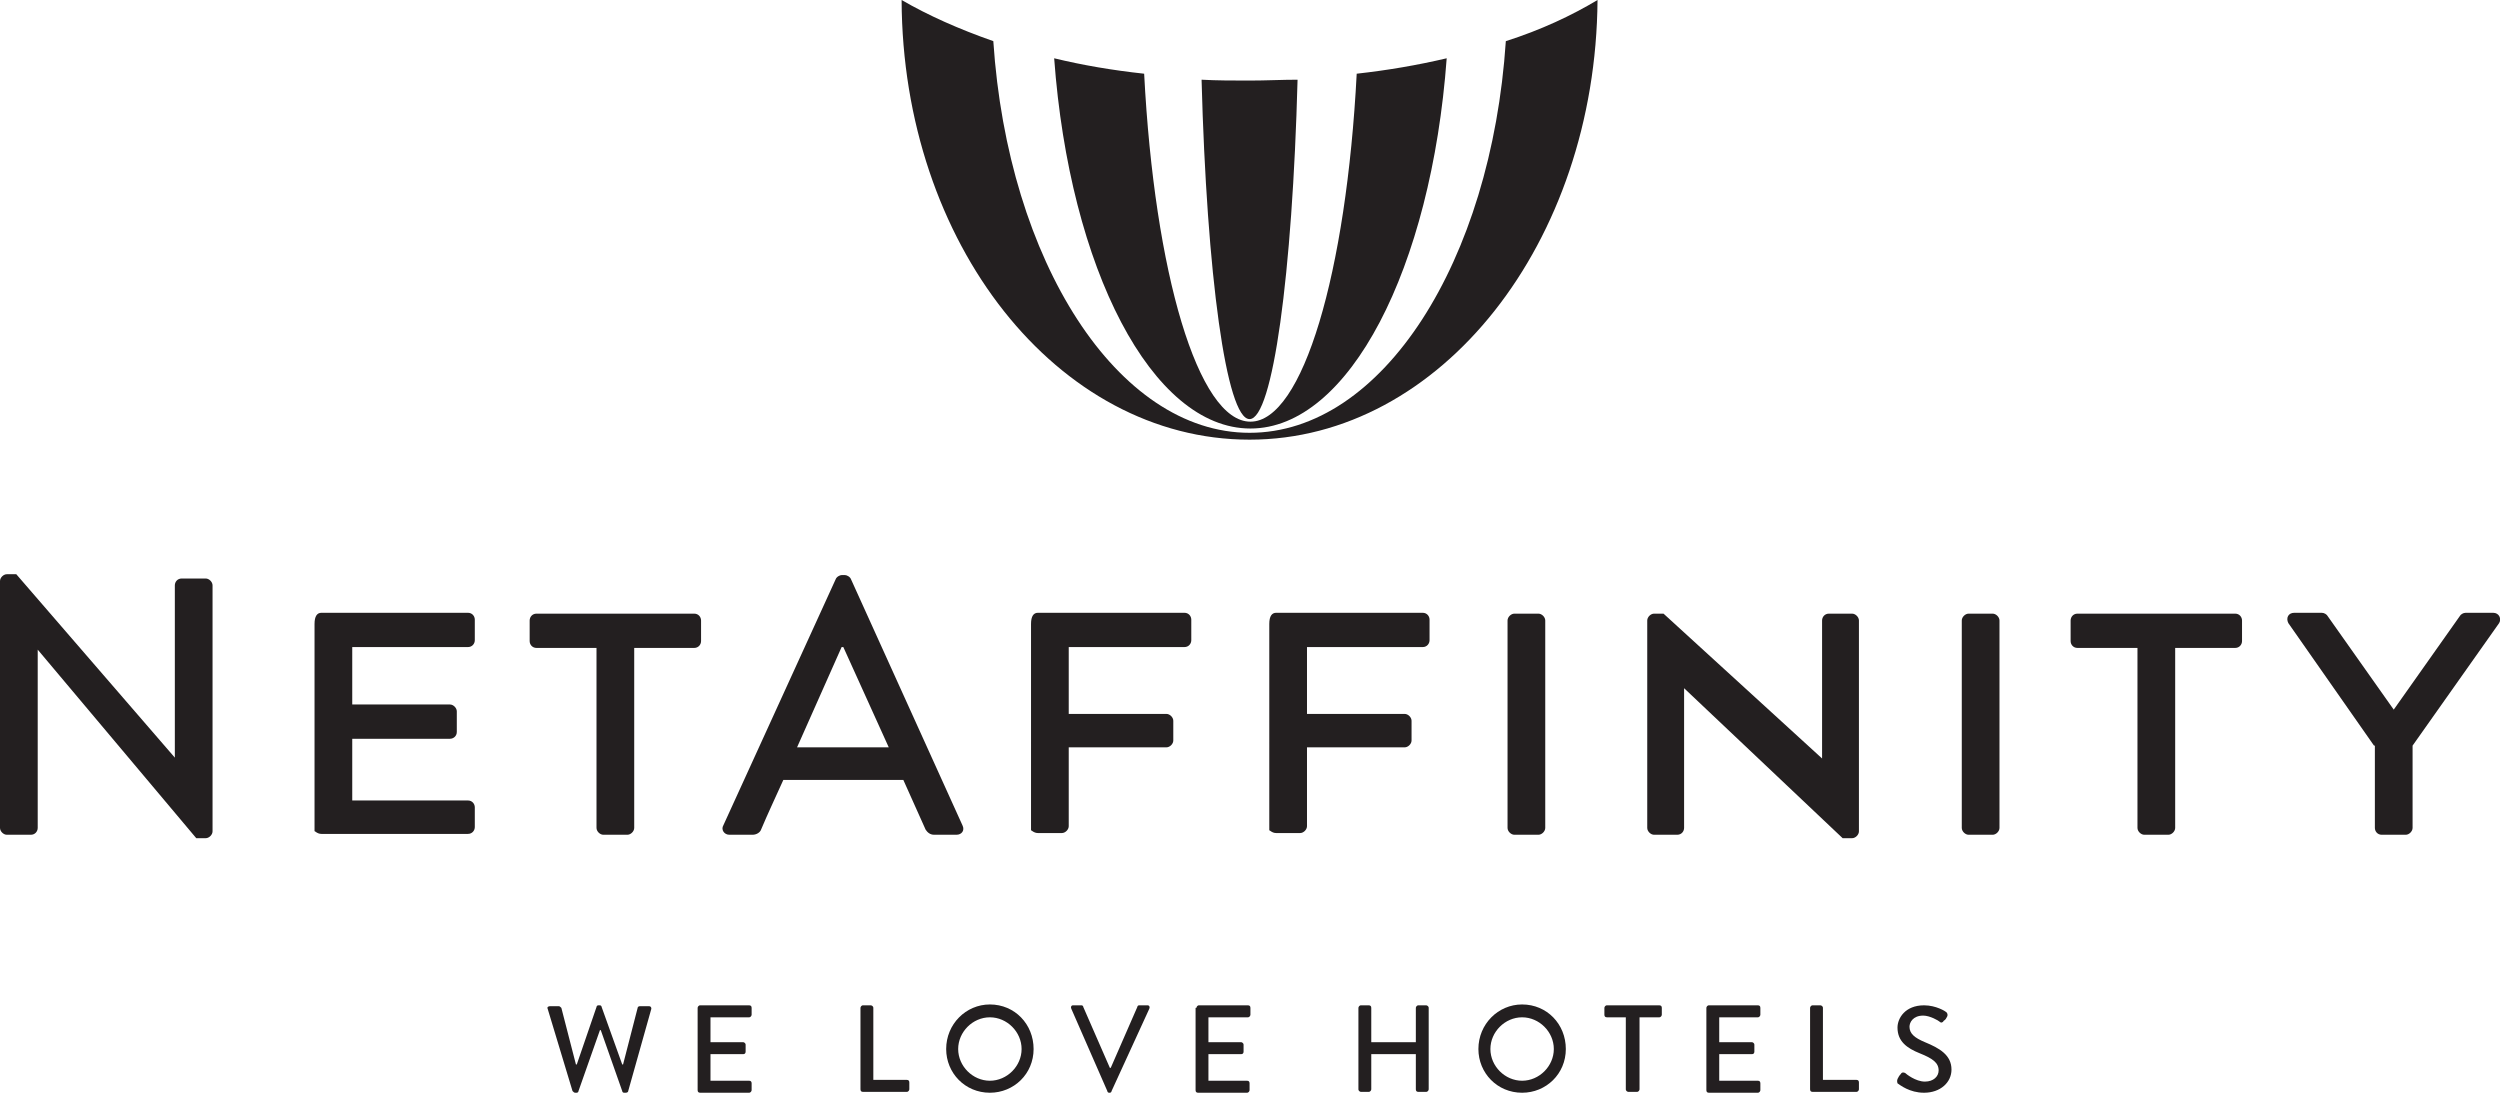
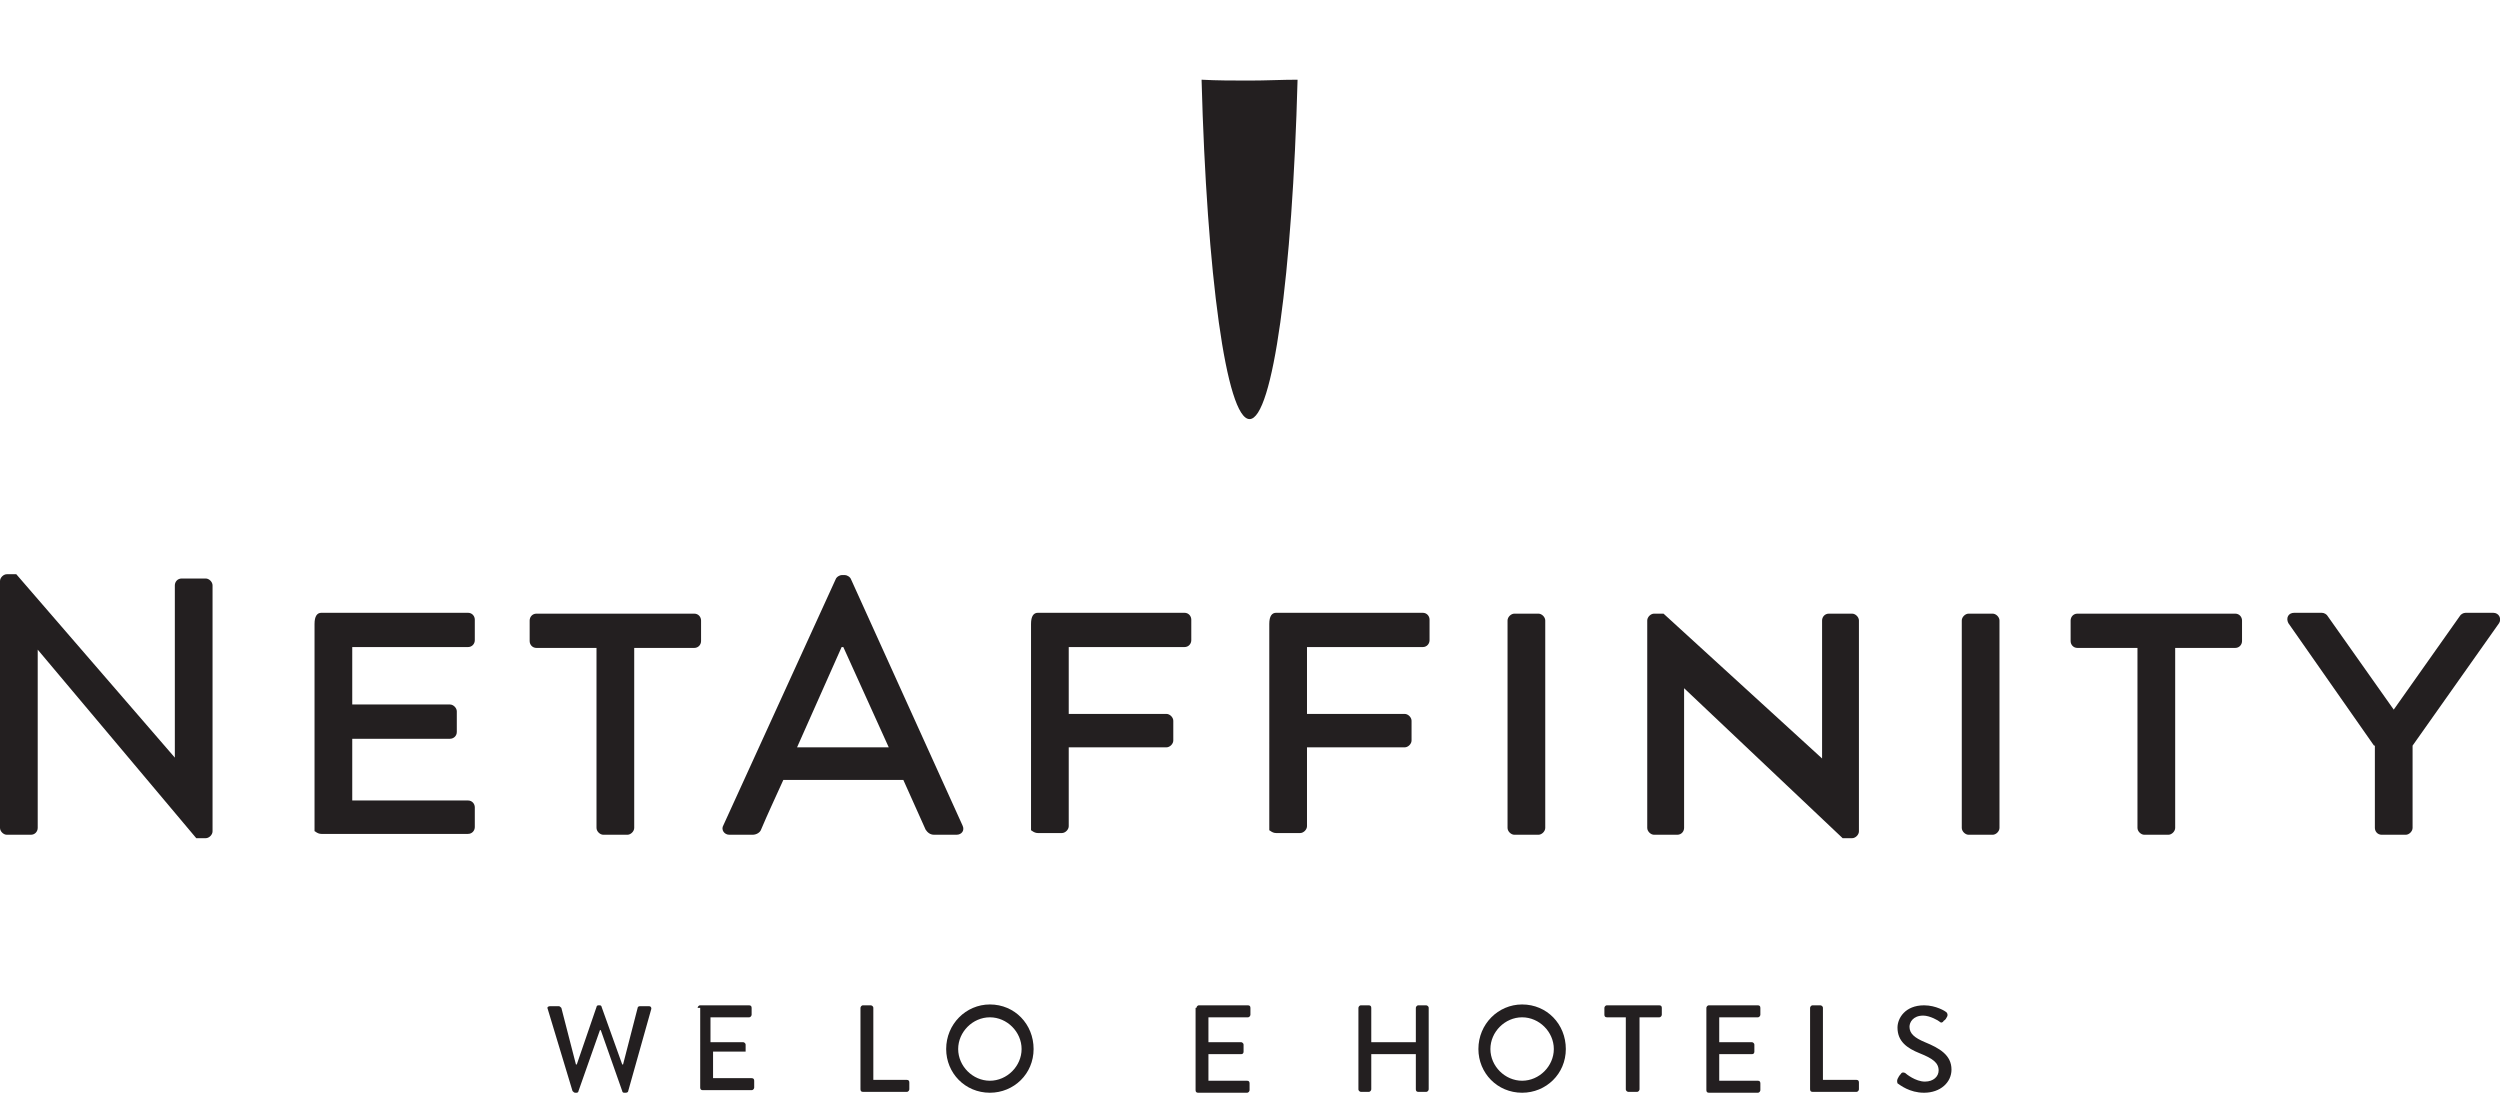
<svg xmlns="http://www.w3.org/2000/svg" version="1.1" id="NET_AFFINITY-_BLACK" x="0px" y="0px" viewBox="0 0 291.7 127.5" style="enable-background:new 0 0 291.7 127.5;" xml:space="preserve">
  <style type="text/css">
	.st0{fill:#231F20;}
</style>
  <g>
    <g>
      <path class="st0" d="M63.9,117.7c-0.1-0.2,0.1-0.3,0.3-0.3h1c0.1,0,0.2,0.1,0.3,0.2l1.7,6.6h0.1l2.3-6.7c0-0.1,0.1-0.2,0.2-0.2H70    c0.1,0,0.2,0.1,0.2,0.2l2.4,6.7h0.1l1.7-6.6c0-0.1,0.1-0.2,0.3-0.2h1c0.2,0,0.3,0.1,0.3,0.3l-2.7,9.6c0,0.1-0.1,0.2-0.3,0.2h-0.2    c-0.1,0-0.2-0.1-0.2-0.2l-2.5-7.1h-0.1l-2.5,7.1c0,0.1-0.1,0.2-0.2,0.2h-0.2c-0.1,0-0.2-0.1-0.3-0.2L63.9,117.7z" />
-       <path class="st0" d="M81.4,117.6c0-0.1,0.1-0.3,0.3-0.3h5.7c0.2,0,0.3,0.1,0.3,0.3v0.8c0,0.1-0.1,0.3-0.3,0.3h-4.5v2.9h3.8    c0.1,0,0.3,0.1,0.3,0.3v0.8c0,0.2-0.1,0.3-0.3,0.3h-3.8v3.1h4.5c0.2,0,0.3,0.1,0.3,0.3v0.8c0,0.1-0.1,0.3-0.3,0.3h-5.7    c-0.2,0-0.3-0.1-0.3-0.3V117.6z" />
+       <path class="st0" d="M81.4,117.6c0-0.1,0.1-0.3,0.3-0.3h5.7c0.2,0,0.3,0.1,0.3,0.3v0.8c0,0.1-0.1,0.3-0.3,0.3h-4.5v2.9h3.8    c0.1,0,0.3,0.1,0.3,0.3v0.8h-3.8v3.1h4.5c0.2,0,0.3,0.1,0.3,0.3v0.8c0,0.1-0.1,0.3-0.3,0.3h-5.7    c-0.2,0-0.3-0.1-0.3-0.3V117.6z" />
      <path class="st0" d="M100.4,117.6c0-0.1,0.1-0.3,0.3-0.3h0.9c0.1,0,0.3,0.1,0.3,0.3v8.4h3.9c0.2,0,0.3,0.1,0.3,0.3v0.8    c0,0.1-0.1,0.3-0.3,0.3h-5.1c-0.2,0-0.3-0.1-0.3-0.3V117.6z" />
      <path class="st0" d="M115.5,117.2c2.9,0,5.1,2.3,5.1,5.2c0,2.9-2.3,5.1-5.1,5.1c-2.9,0-5.1-2.3-5.1-5.1    C110.4,119.5,112.7,117.2,115.5,117.2z M115.5,126.1c2,0,3.7-1.7,3.7-3.7c0-2-1.7-3.7-3.7-3.7c-2,0-3.7,1.7-3.7,3.7    C111.8,124.4,113.5,126.1,115.5,126.1z" />
-       <path class="st0" d="M125,117.7c-0.1-0.2,0-0.4,0.2-0.4h1c0.1,0,0.2,0.1,0.2,0.2l3.1,7.1h0.1l3.1-7.1c0-0.1,0.1-0.2,0.2-0.2h1    c0.2,0,0.3,0.2,0.2,0.4l-4.4,9.6c0,0.1-0.1,0.2-0.2,0.2h-0.1c-0.1,0-0.2-0.1-0.2-0.2L125,117.7z" />
      <path class="st0" d="M139.6,117.6c0-0.1,0.1-0.3,0.3-0.3h5.7c0.2,0,0.3,0.1,0.3,0.3v0.8c0,0.1-0.1,0.3-0.3,0.3H141v2.9h3.8    c0.1,0,0.3,0.1,0.3,0.3v0.8c0,0.2-0.1,0.3-0.3,0.3H141v3.1h4.5c0.2,0,0.3,0.1,0.3,0.3v0.8c0,0.1-0.1,0.3-0.3,0.3h-5.7    c-0.2,0-0.3-0.1-0.3-0.3V117.6z" />
      <path class="st0" d="M158.5,117.6c0-0.1,0.1-0.3,0.3-0.3h0.9c0.2,0,0.3,0.1,0.3,0.3v4h5.2v-4c0-0.1,0.1-0.3,0.3-0.3h0.9    c0.1,0,0.3,0.1,0.3,0.3v9.5c0,0.1-0.1,0.3-0.3,0.3h-0.9c-0.2,0-0.3-0.1-0.3-0.3V123H160v4.1c0,0.1-0.1,0.3-0.3,0.3h-0.9    c-0.1,0-0.3-0.1-0.3-0.3V117.6z" />
      <path class="st0" d="M177.6,117.2c2.9,0,5.1,2.3,5.1,5.2c0,2.9-2.3,5.1-5.1,5.1c-2.9,0-5.1-2.3-5.1-5.1    C172.5,119.5,174.8,117.2,177.6,117.2z M177.6,126.1c2,0,3.7-1.7,3.7-3.7c0-2-1.7-3.7-3.7-3.7c-2,0-3.7,1.7-3.7,3.7    C173.9,124.4,175.6,126.1,177.6,126.1z" />
      <path class="st0" d="M189.8,118.7h-2.3c-0.2,0-0.3-0.1-0.3-0.3v-0.8c0-0.1,0.1-0.3,0.3-0.3h6.1c0.2,0,0.3,0.1,0.3,0.3v0.8    c0,0.1-0.1,0.3-0.3,0.3h-2.3v8.4c0,0.1-0.1,0.3-0.3,0.3H190c-0.1,0-0.3-0.1-0.3-0.3V118.7z" />
      <path class="st0" d="M199.1,117.6c0-0.1,0.1-0.3,0.3-0.3h5.7c0.2,0,0.3,0.1,0.3,0.3v0.8c0,0.1-0.1,0.3-0.3,0.3h-4.5v2.9h3.8    c0.1,0,0.3,0.1,0.3,0.3v0.8c0,0.2-0.1,0.3-0.3,0.3h-3.8v3.1h4.5c0.2,0,0.3,0.1,0.3,0.3v0.8c0,0.1-0.1,0.3-0.3,0.3h-5.7    c-0.2,0-0.3-0.1-0.3-0.3V117.6z" />
      <path class="st0" d="M211.2,117.6c0-0.1,0.1-0.3,0.3-0.3h0.9c0.1,0,0.3,0.1,0.3,0.3v8.4h3.9c0.2,0,0.3,0.1,0.3,0.3v0.8    c0,0.1-0.1,0.3-0.3,0.3h-5.1c-0.2,0-0.3-0.1-0.3-0.3V117.6z" />
      <path class="st0" d="M221.4,125.9c0.1-0.2,0.2-0.4,0.4-0.6c0.1-0.2,0.3-0.2,0.5-0.1c0.1,0.1,1.2,1,2.3,1c1,0,1.6-0.6,1.6-1.3    c0-0.9-0.7-1.4-2.2-2c-1.5-0.6-2.6-1.4-2.6-3c0-1.1,0.9-2.6,3.1-2.6c1.4,0,2.5,0.7,2.6,0.8c0.1,0.1,0.2,0.3,0.1,0.5    c-0.1,0.2-0.2,0.4-0.4,0.5c-0.1,0.2-0.3,0.3-0.5,0.1c-0.1-0.1-1.1-0.7-1.9-0.7c-1.2,0-1.6,0.8-1.6,1.3c0,0.8,0.6,1.3,1.8,1.8    c1.7,0.7,3.1,1.5,3.1,3.2c0,1.5-1.3,2.7-3.2,2.7c-1.7,0-2.8-0.9-3.1-1.1C221.4,126.3,221.3,126.2,221.4,125.9z" />
    </g>
    <g>
      <g>
        <path class="st0" d="M145.8,9.4c-1.9,0-3.8,0-5.6-0.1c0.6,22.7,2.9,39.6,5.6,39.6c2.7,0,5-16.9,5.6-39.6     C149.6,9.3,147.7,9.4,145.8,9.4" />
-         <path class="st0" d="M158.3,8.6c-1.2,23.2-6.3,40.6-12.4,40.6c-6.1,0-11.2-17.4-12.4-40.6c-3.7-0.4-7.2-1-10.5-1.8     c1.8,24.5,11.4,43.2,22.9,43.2c11.5,0,21.1-18.7,22.9-43.2C165.4,7.6,161.9,8.2,158.3,8.6" />
-         <path class="st0" d="M175.7,4.8c-1.7,25.7-14.4,45.7-29.9,45.7c-15.4,0-28.2-20-29.9-45.7c-4-1.4-7.6-3-10.7-4.8     c0.1,28.4,18.2,51.3,40.6,51.3c22.3,0,40.4-23,40.6-51.3C183.4,1.8,179.8,3.5,175.7,4.8" />
      </g>
    </g>
    <path class="st0" d="M0,67.8c0-0.4,0.4-0.8,0.8-0.8h1.1l18.5,21.4h0V68.3c0-0.4,0.3-0.8,0.8-0.8H24c0.4,0,0.8,0.4,0.8,0.8V97   c0,0.4-0.4,0.8-0.8,0.8h-1.1l-18.5-22h0v20.8c0,0.4-0.3,0.8-0.8,0.8H0.8C0.4,97.4,0,97,0,96.6V67.8z" />
    <path class="st0" d="M36.7,72.8c0-0.9,0.3-1.3,0.8-1.3h17.1c0.5,0,0.8,0.4,0.8,0.8v2.4c0,0.4-0.3,0.8-0.8,0.8H41.1v6.7h11.4   c0.4,0,0.8,0.4,0.8,0.8v2.4c0,0.5-0.4,0.8-0.8,0.8H41.1v7.2h13.5c0.5,0,0.8,0.4,0.8,0.8v2.3c0,0.4-0.3,0.8-0.8,0.8H37.5   c-0.5,0-0.8-0.4-0.8-0.3V72.8z" />
    <path class="st0" d="M69.6,75.6h-7c-0.5,0-0.8-0.4-0.8-0.8v-2.4c0-0.4,0.3-0.8,0.8-0.8H81c0.5,0,0.8,0.4,0.8,0.8v2.4   c0,0.4-0.3,0.8-0.8,0.8h-7v21c0,0.4-0.4,0.8-0.8,0.8h-2.8c-0.4,0-0.8-0.4-0.8-0.8V75.6z" />
    <path class="st0" d="M84.4,96.3l13.1-28.7c0.1-0.3,0.5-0.5,0.7-0.5h0.4c0.2,0,0.6,0.2,0.7,0.5l13,28.7c0.3,0.6-0.1,1.1-0.7,1.1H109   c-0.5,0-0.8-0.3-1-0.6l-2.6-5.8h-14c-0.9,2-1.8,3.9-2.6,5.8c-0.1,0.3-0.5,0.6-1,0.6h-2.7C84.5,97.4,84.1,96.8,84.4,96.3z    M103.7,87.2l-5.3-11.7h-0.2l-5.2,11.7H103.7z" />
    <path class="st0" d="M120.3,72.8c0-0.9,0.3-1.3,0.8-1.3h17.1c0.5,0,0.8,0.4,0.8,0.8v2.4c0,0.4-0.3,0.8-0.8,0.8h-13.5v7.8h11.4   c0.4,0,0.8,0.4,0.8,0.8v2.3c0,0.4-0.4,0.8-0.8,0.8h-11.4v9.2c0,0.4-0.4,0.8-0.8,0.8h-2.8c-0.5,0-0.8-0.4-0.8-0.3V72.8z" />
    <path class="st0" d="M148.1,72.8c0-0.9,0.3-1.3,0.8-1.3H166c0.5,0,0.8,0.4,0.8,0.8v2.4c0,0.4-0.3,0.8-0.8,0.8h-13.5v7.8h11.4   c0.4,0,0.8,0.4,0.8,0.8v2.3c0,0.4-0.4,0.8-0.8,0.8h-11.4v9.2c0,0.4-0.4,0.8-0.8,0.8h-2.8c-0.5,0-0.8-0.4-0.8-0.3V72.8z" />
    <path class="st0" d="M175.9,72.4c0-0.4,0.4-0.8,0.8-0.8h2.8c0.4,0,0.8,0.4,0.8,0.8v24.2c0,0.4-0.4,0.8-0.8,0.8h-2.8   c-0.4,0-0.8-0.4-0.8-0.8V72.4z" />
    <path class="st0" d="M192.2,72.4c0-0.4,0.4-0.8,0.8-0.8h1.1l18.5,16.9h0V72.4c0-0.4,0.3-0.8,0.8-0.8h2.7c0.4,0,0.8,0.4,0.8,0.8V97   c0,0.4-0.4,0.8-0.8,0.8h-1.1l-18.5-17.5h0v16.3c0,0.4-0.3,0.8-0.8,0.8H193c-0.4,0-0.8-0.4-0.8-0.8V72.4z" />
    <path class="st0" d="M228.9,72.4c0-0.4,0.4-0.8,0.8-0.8h2.8c0.4,0,0.8,0.4,0.8,0.8v24.2c0,0.4-0.4,0.8-0.8,0.8h-2.8   c-0.4,0-0.8-0.4-0.8-0.8V72.4z" />
    <path class="st0" d="M249.4,75.6h-7c-0.5,0-0.8-0.4-0.8-0.8v-2.4c0-0.4,0.3-0.8,0.8-0.8h18.4c0.5,0,0.8,0.4,0.8,0.8v2.4   c0,0.4-0.3,0.8-0.8,0.8h-7v21c0,0.4-0.4,0.8-0.8,0.8h-2.8c-0.4,0-0.8-0.4-0.8-0.8V75.6z" />
    <path class="st0" d="M277,87l-10-14.3c-0.3-0.6,0-1.2,0.7-1.2h3.2c0.3,0,0.6,0.2,0.7,0.4l7.7,10.9l7.7-10.9   c0.1-0.2,0.4-0.4,0.7-0.4h3.2c0.7,0,1,0.7,0.7,1.2L281.5,87v9.6c0,0.4-0.4,0.8-0.8,0.8h-2.8c-0.5,0-0.8-0.4-0.8-0.8V87z" />
  </g>
</svg>